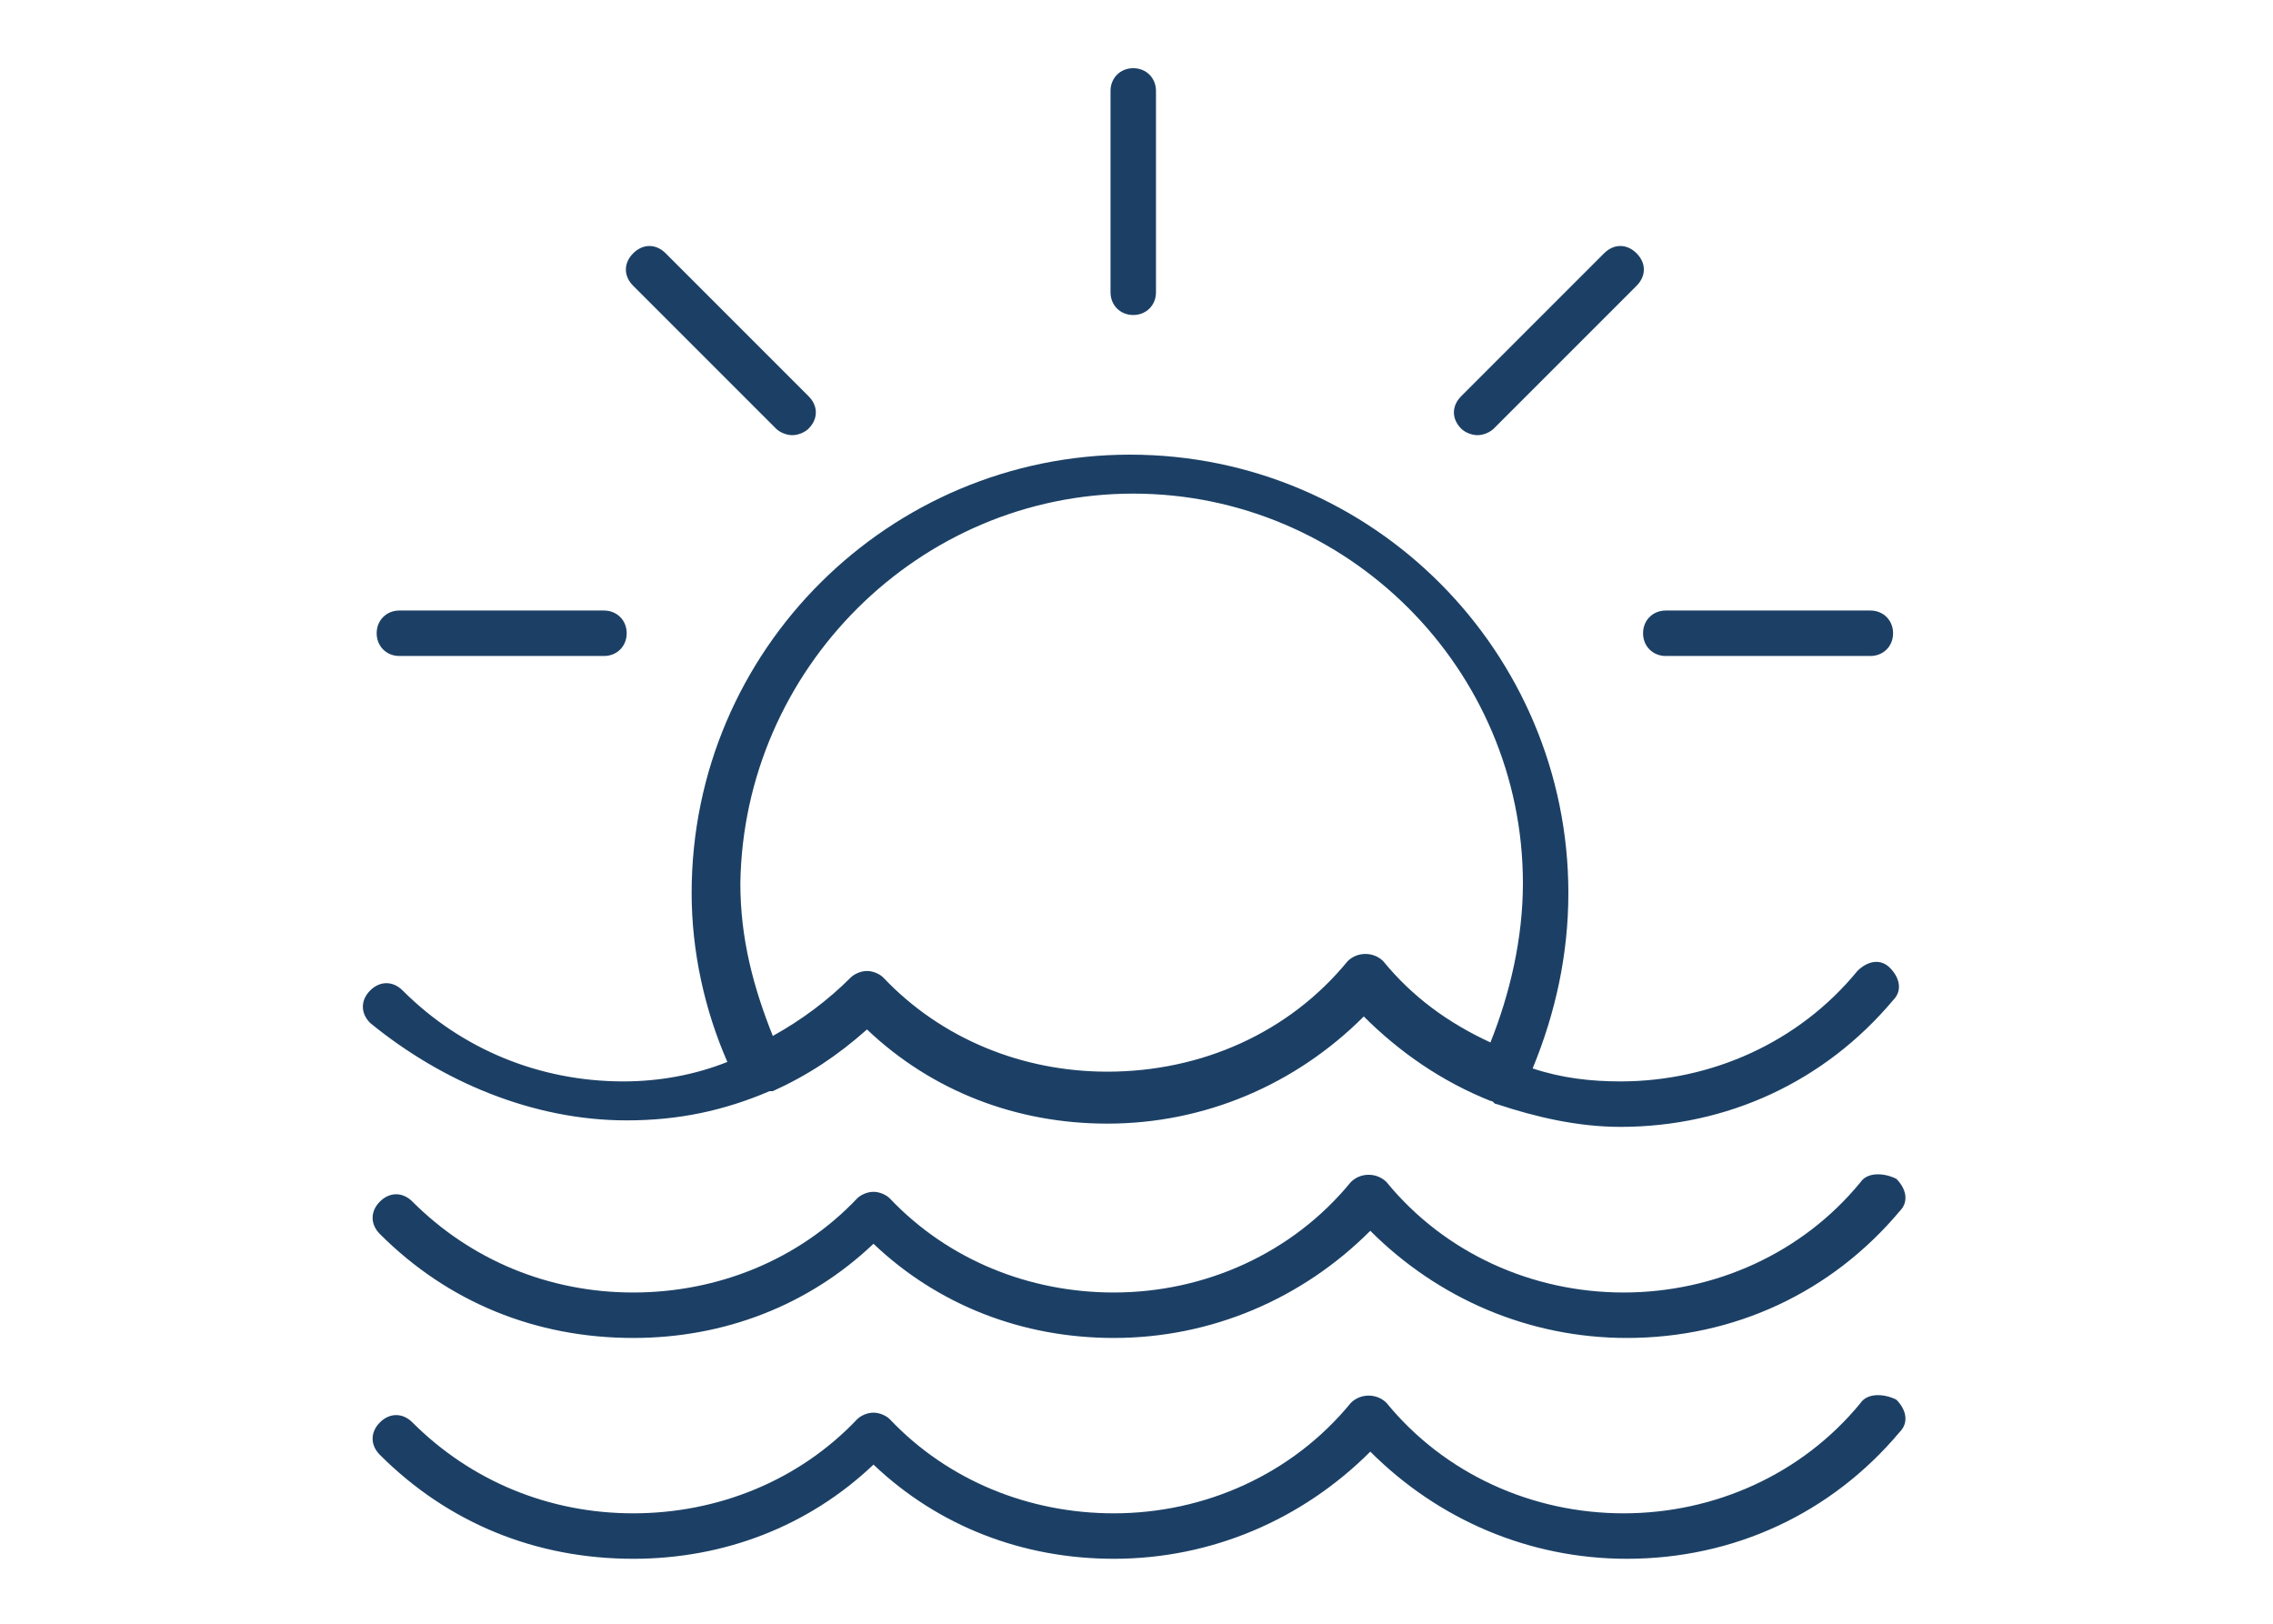
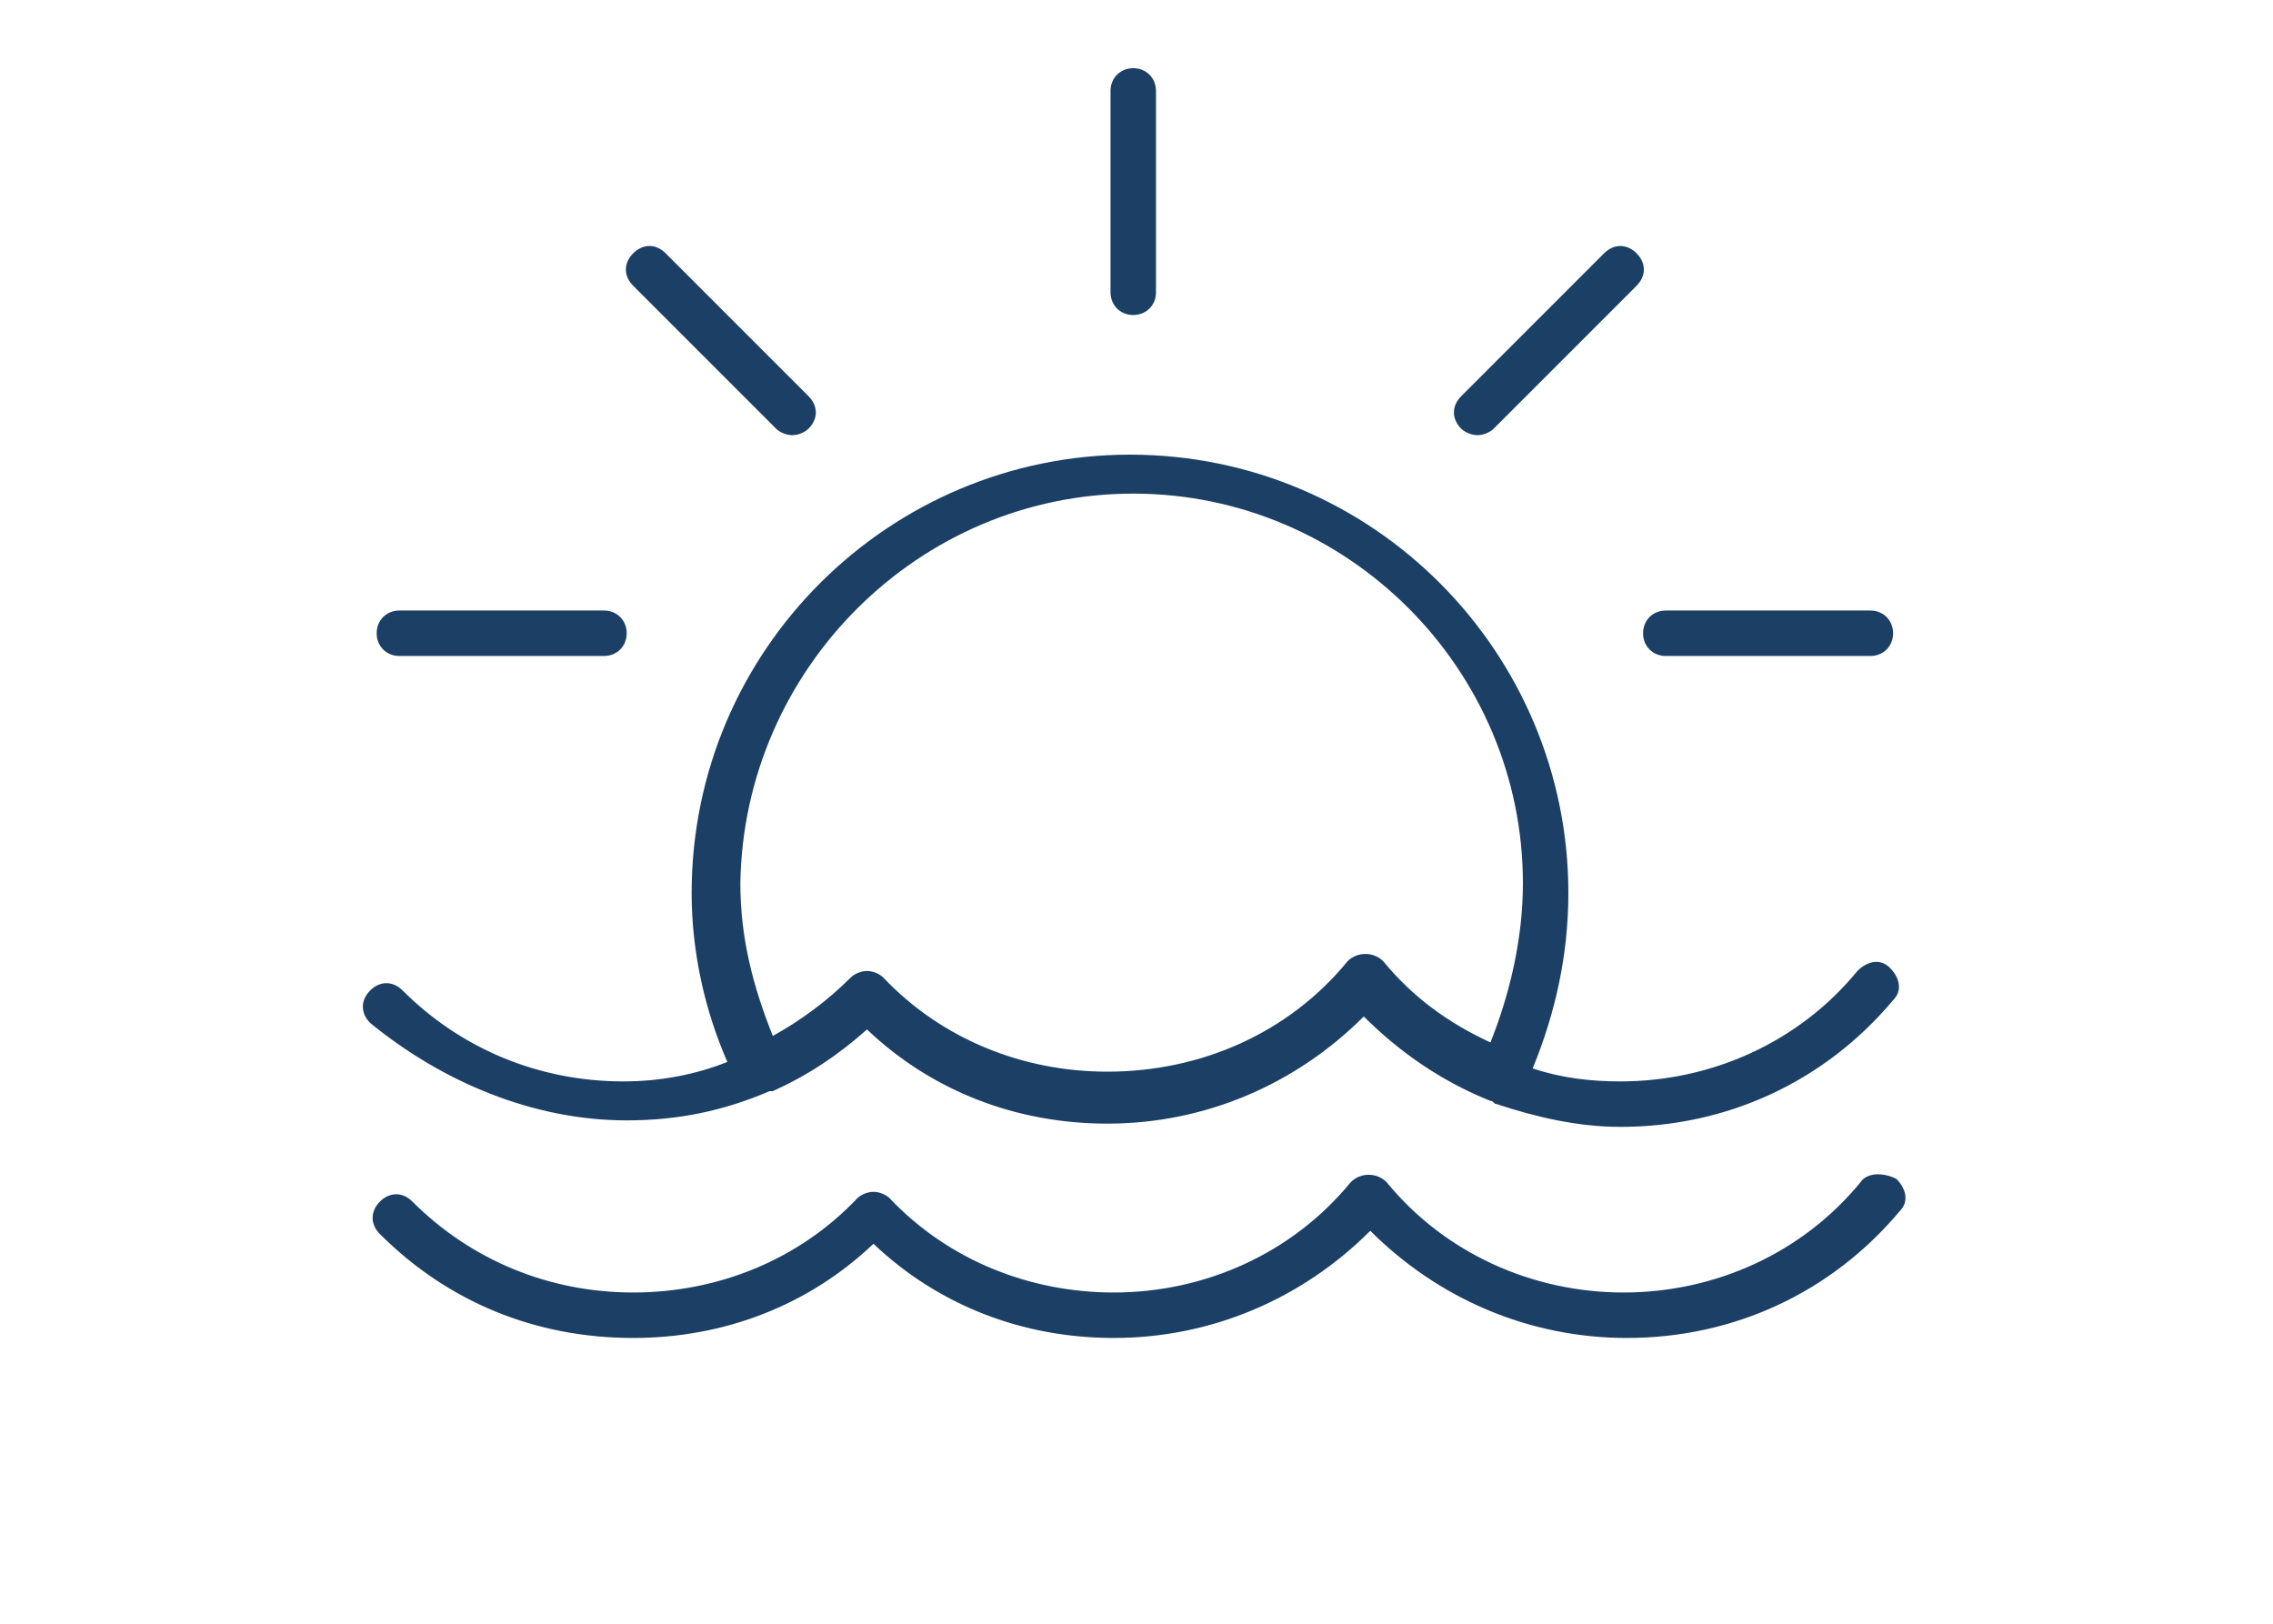
<svg xmlns="http://www.w3.org/2000/svg" version="1.1" id="Layer_1" x="0px" y="0px" viewBox="0 0 70 50" style="enable-background:new 0 0 70 50;" xml:space="preserve">
  <style type="text/css"> .st0{display:none;fill:none;stroke:#1C4065;stroke-width:1.5;stroke-miterlimit:10;} .st1{fill:#1C4065;} .st2{display:none;} .st3{display:inline;fill:none;stroke:#1C4065;stroke-width:1.5;stroke-linecap:round;stroke-miterlimit:10;} .st4{display:inline;fill:#1C4065;} .st5{display:inline;} .st6{fill-rule:evenodd;clip-rule:evenodd;fill:#1C4065;} .st7{fill-rule:evenodd;clip-rule:evenodd;fill:none;stroke:#1C4065;stroke-width:0.625;stroke-miterlimit:10;} </style>
  <path class="st0" d="M55.5,20.7c-4,0-16.6,0-16.6,0S25.3,3.3,25.1,3c-0.2-0.3-0.5-0.7-1.2-0.7c-0.9-0.1-2.2-0.2-2.6-0.3 c-0.4,0-0.8,0.2-0.5,0.8c0.3,0.8,7.3,17.8,7.3,17.8H14.1c0,0-2.7-5.2-3.2-6.1c-0.2-0.4-0.7-0.5-1.3-0.5H8.9c-0.1,0-0.3,0-0.3,0.4 C8.7,15,10.8,25,10.8,25S8.7,35.1,8.6,35.6C8.6,36,8.8,36,8.9,36h0.8c1.1,0,1-0.1,1.3-0.5c0.5-0.9,3.2-6.1,3.2-6.1h13.9 c0,0-7,17-7.3,17.8c-0.2,0.7,0.1,0.8,0.5,0.8c0.4,0,1.6-0.2,2.6-0.3c0.8-0.1,1-0.5,1.2-0.7c0.2-0.3,13.8-17.6,13.8-17.6 s12.6,0,16.6,0c4.1,0,5.8-3.3,5.8-4.4C61.3,24,59.6,20.7,55.5,20.7z" />
  <g>
    <path class="st1" d="M19.3,34.5c1.6,0,3-0.3,4.4-0.9c0,0,0,0,0.1,0c0,0,0,0,0,0c1.1-0.5,2-1.1,2.9-1.9c2,1.9,4.6,2.9,7.4,2.9 c3,0,5.8-1.2,7.9-3.3c1.1,1.1,2.4,2,3.9,2.6c0,0,0,0,0,0c0.1,0,0.1,0.1,0.2,0.1c1.2,0.4,2.5,0.7,3.8,0.7c3.3,0,6.3-1.4,8.4-3.9 c0.3-0.3,0.2-0.7-0.1-1c-0.3-0.3-0.7-0.2-1,0.1c-1.8,2.2-4.5,3.4-7.3,3.4c-0.9,0-1.8-0.1-2.7-0.4c0.7-1.7,1.1-3.5,1.1-5.4 c0-7.4-6-13.5-13.5-13.5c-7.4,0-13.5,6-13.5,13.5c0,1.8,0.4,3.6,1.1,5.2c-1,0.4-2.1,0.6-3.2,0.6c-2.6,0-5-1-6.8-2.8 c-0.3-0.3-0.7-0.3-1,0c-0.3,0.3-0.3,0.7,0,1C13.6,33.3,16.4,34.5,19.3,34.5z M34.9,15.2c6.6,0,12,5.4,12,12c0,1.7-0.4,3.4-1,4.9 c-1.3-0.6-2.4-1.4-3.3-2.5c-0.3-0.3-0.8-0.3-1.1,0C39.7,31.8,37,33,34.1,33c-2.6,0-5.1-1-6.9-2.9c-0.1-0.1-0.3-0.2-0.5-0.2 c-0.2,0-0.4,0.1-0.5,0.2c-0.7,0.7-1.5,1.3-2.4,1.8c-0.6-1.5-1-3-1-4.7C22.9,20.6,28.3,15.2,34.9,15.2z" />
    <path class="st1" d="M57.3,36.4c-1.8,2.2-4.5,3.4-7.3,3.4c-2.8,0-5.5-1.2-7.3-3.4c-0.3-0.3-0.8-0.3-1.1,0c-1.8,2.2-4.5,3.4-7.3,3.4 c-2.6,0-5.1-1-6.9-2.9c-0.1-0.1-0.3-0.2-0.5-0.2c-0.2,0-0.4,0.1-0.5,0.2c-1.8,1.9-4.3,2.9-6.9,2.9c-2.6,0-5-1-6.8-2.8 c-0.3-0.3-0.7-0.3-1,0c-0.3,0.3-0.3,0.7,0,1c2.1,2.1,4.8,3.2,7.8,3.2c2.8,0,5.4-1,7.4-2.9c2,1.9,4.6,2.9,7.4,2.9 c3,0,5.8-1.2,7.9-3.3c2.1,2.1,4.9,3.3,7.9,3.3c3.3,0,6.3-1.4,8.4-3.9c0.3-0.3,0.2-0.7-0.1-1C58,36.1,57.5,36.1,57.3,36.4z" />
-     <path class="st1" d="M57.3,43.2c-1.8,2.2-4.5,3.4-7.3,3.4c-2.8,0-5.5-1.2-7.3-3.4c-0.3-0.3-0.8-0.3-1.1,0c-1.8,2.2-4.5,3.4-7.3,3.4 c-2.6,0-5.1-1-6.9-2.9c-0.1-0.1-0.3-0.2-0.5-0.2c-0.2,0-0.4,0.1-0.5,0.2c-1.8,1.9-4.3,2.9-6.9,2.9c-2.6,0-5-1-6.8-2.8 c-0.3-0.3-0.7-0.3-1,0c-0.3,0.3-0.3,0.7,0,1c2.1,2.1,4.8,3.2,7.8,3.2c2.8,0,5.4-1,7.4-2.9c2,1.9,4.6,2.9,7.4,2.9 c3,0,5.8-1.2,7.9-3.3c2.1,2.1,4.9,3.3,7.9,3.3c3.3,0,6.3-1.4,8.4-3.9c0.3-0.3,0.2-0.7-0.1-1C58,42.9,57.5,42.9,57.3,43.2z" />
    <path class="st1" d="M34.9,9.7c0.4,0,0.7-0.3,0.7-0.7V2.8c0-0.4-0.3-0.7-0.7-0.7c-0.4,0-0.7,0.3-0.7,0.7V9 C34.2,9.4,34.5,9.7,34.9,9.7z" />
    <path class="st1" d="M23.9,13.2c0.1,0.1,0.3,0.2,0.5,0.2c0.2,0,0.4-0.1,0.5-0.2c0.3-0.3,0.3-0.7,0-1l-4.4-4.4c-0.3-0.3-0.7-0.3-1,0 c-0.3,0.3-0.3,0.7,0,1L23.9,13.2z" />
    <path class="st1" d="M45.5,13.4c0.2,0,0.4-0.1,0.5-0.2l4.4-4.4c0.3-0.3,0.3-0.7,0-1c-0.3-0.3-0.7-0.3-1,0L45,12.2 c-0.3,0.3-0.3,0.7,0,1C45.1,13.3,45.3,13.4,45.5,13.4z" />
    <path class="st1" d="M51.3,20.2h6.3c0.4,0,0.7-0.3,0.7-0.7s-0.3-0.7-0.7-0.7h-6.3c-0.4,0-0.7,0.3-0.7,0.7S50.9,20.2,51.3,20.2z" />
    <path class="st1" d="M12.3,20.2h6.3c0.4,0,0.7-0.3,0.7-0.7s-0.3-0.7-0.7-0.7h-6.3c-0.4,0-0.7,0.3-0.7,0.7S11.9,20.2,12.3,20.2z" />
  </g>
  <g class="st2">
    <path class="st3" d="M18.3,13.8L14.4,48h41.1l-3.9-34.3H18.3z" />
    <path class="st3" d="M43.7,18.7c0-1.2,0-6.6,0-7.8C43.7,6,39.8,2,34.9,2s-8.8,3.9-8.8,8.8c0,1.2,0,6.6,0,7.8" />
    <circle class="st4" cx="43.7" cy="18.7" r="2" />
    <circle class="st4" cx="26.1" cy="18.7" r="2" />
  </g>
  <g class="st2">
    <g class="st5">
      <path class="st1" d="M18,23.1c-0.2-0.3-0.7-0.4-1-0.2c-0.3,0.2-0.4,0.7-0.2,1c1.6,2.4,3.8,4.9,6.3,7.4c0.1,0.1,0.3,0.2,0.5,0.2 c0.2,0,0.4-0.1,0.5-0.2c0.3-0.3,0.3-0.8,0-1C21.6,27.8,19.5,25.4,18,23.1z" />
    </g>
    <g class="st5">
-       <path class="st1" d="M52.6,23.1c-2.4,3.5-5.8,7.1-10.1,10.7c-0.3,0.3-0.4,0.7-0.1,1c0.1,0.2,0.4,0.3,0.6,0.3 c0.2,0,0.3-0.1,0.5-0.2c4.5-3.7,8-7.4,10.4-11c0.2-0.3,0.1-0.8-0.2-1C53.3,22.7,52.8,22.7,52.6,23.1z" />
+       <path class="st1" d="M52.6,23.1c-2.4,3.5-5.8,7.1-10.1,10.7c-0.3,0.3-0.4,0.7-0.1,1c0.2,0,0.3-0.1,0.5-0.2c4.5-3.7,8-7.4,10.4-11c0.2-0.3,0.1-0.8-0.2-1C53.3,22.7,52.8,22.7,52.6,23.1z" />
    </g>
    <g class="st5">
      <path class="st1" d="M14.3,18.2c0.1,0,0.2,0,0.2,0c0.4-0.1,0.6-0.5,0.5-0.9c-0.5-1.5-0.7-3-0.7-4.4c0-6,4.9-10.9,10.9-10.9 c3.8,0,7.5,2.1,9.4,5.4c0,0,0,0,0,0c0,0,0.1,0.1,0.1,0.1c0,0,0.1,0.1,0.1,0.1c0,0,0,0,0,0c0,0,0.1,0,0.1,0c0,0,0.1,0,0.1,0 c0,0,0.1,0,0.1,0c0,0,0.1,0,0.1,0c0.1,0,0.1,0,0.1,0c0,0,0.1,0,0.1,0c0,0,0,0,0,0c0,0,0.1-0.1,0.1-0.1c0,0,0.1-0.1,0.1-0.1 c0,0,0,0,0,0c2-3.3,5.6-5.4,9.4-5.4c6,0,10.9,4.9,10.9,10.9c0,1.4-0.3,2.9-0.7,4.4c-0.1,0.4,0.1,0.8,0.5,0.9c0.1,0,0.2,0,0.2,0 c0.3,0,0.6-0.2,0.7-0.5c0.5-1.7,0.8-3.3,0.8-4.9c0-6.8-5.6-12.4-12.4-12.4c-4,0-7.7,2-10,5.2c-2.3-3.2-6.1-5.2-10-5.2 c-6.8,0-12.4,5.6-12.4,12.4c0,1.6,0.3,3.2,0.8,4.9C13.7,18,14,18.2,14.3,18.2z" />
    </g>
    <g class="st5">
-       <path class="st1" d="M55.8,20.3c0-0.4-0.3-0.7-0.7-0.7H41.6c-0.3,0-0.6,0.2-0.7,0.5l-2.5,6.6l-5.7-15c-0.1-0.3-0.4-0.5-0.7-0.5 c-0.3,0-0.6,0.2-0.7,0.5l-3,7.9H15.5c-0.4,0-0.7,0.3-0.7,0.7c0,0.4,0.3,0.7,0.7,0.7h13.4c0.3,0,0.6-0.2,0.7-0.5l2.5-6.6l5.7,15 c0.1,0.3,0.4,0.5,0.7,0.5c0.3,0,0.6-0.2,0.7-0.5l3-7.9h12.9C55.5,21,55.8,20.7,55.8,20.3z" />
-     </g>
+       </g>
    <g class="st5">
      <path class="st1" d="M56.2,36.7c-0.5-0.4-1.1-0.5-1.9-0.3c0-0.2,0.1-0.3,0-0.5c0-0.4-0.2-1.1-0.9-1.6c-0.9-0.7-2.3-0.1-4.7,0.9 c-1.5,0.6-3.3,1.4-5.4,2c-0.1-0.2-0.2-0.3-0.4-0.5c-0.9-0.9-2.2-0.9-2.3-0.9c-6.3,0.1-7.5-0.5-8.9-1.2c-1.5-0.8-3.3-1.7-10.9-1.9 c-0.4,0-0.7,0.3-0.7,0.7c0,0.4,0.3,0.7,0.7,0.7c7.3,0.2,8.9,1,10.3,1.7c1.5,0.8,2.9,1.5,9.6,1.4c0,0,0.8,0,1.3,0.5 c0.4,0.4,0.5,1,0.5,1.8c0,0.2,0,0.8-1.3,1.3c-1.3,0.5-4.1,0.9-10.2,0.1c-0.4-0.1-0.8,0.2-0.8,0.6c-0.1,0.4,0.2,0.8,0.6,0.8 c2.3,0.3,4.4,0.5,6.1,0.5c2,0,3.6-0.2,4.8-0.6c5-1,8.4-2.4,10.7-3.4c1.3-0.6,2.7-1.1,2.9-0.9c0.3,0.3,0.3,0.5,0.3,0.6 c0,0.5-0.7,1.2-1.1,1.4c-12.4,9.8-28.8,6.9-33.5,5.8c-0.4-0.1-0.8,0.2-0.9,0.5c-0.1,0.4,0.2,0.8,0.5,0.9c2.1,0.5,6.3,1.3,11.5,1.3 c7,0,15.8-1.5,23.2-7.4c0.2-0.1,1.6-1.2,1.7-2.5C57.1,38.1,56.9,37.4,56.2,36.7z M52.2,37.2c-0.1,0.1-0.3,0.1-0.4,0.2 c-1.8,0.8-4.4,1.9-8,2.8c0.1-0.2,0.1-0.4,0.1-0.6c0-0.4,0-0.7,0-1c2.1-0.6,4-1.4,5.5-2c1.3-0.5,2.9-1.2,3.2-1.1 c0.3,0.3,0.4,0.5,0.4,0.5C52.9,36.3,52.6,36.8,52.2,37.2z" />
    </g>
    <g class="st5">
      <path class="st1" d="M17.5,32.7h-3.6c-1,0-1.8,0.8-1.8,1.8v10.1c0,1,0.8,1.8,1.8,1.8h3.6c1,0,1.8-0.8,1.8-1.8V34.5 C19.3,33.5,18.5,32.7,17.5,32.7z M17.9,44.5c0,0.2-0.2,0.3-0.3,0.3h-3.6c-0.2,0-0.3-0.2-0.3-0.3V34.5c0-0.2,0.2-0.3,0.3-0.3h3.6 c0.2,0,0.3,0.2,0.3,0.3V44.5z" />
    </g>
    <g class="st5">
      <path class="st1" d="M15.7,35.6c-0.4,0-0.7,0.3-0.7,0.7c0,0.4,0.3,0.7,0.7,0.7c0.4,0,0.7-0.3,0.7-0.7 C16.5,35.9,16.1,35.6,15.7,35.6z" />
    </g>
  </g>
  <g id="XMLID_33_" class="st2">
    <path id="XMLID_885_" class="st4" d="M12.5,32.2l-1.4,2.3c-0.5,0.9-0.5,1.9,0,2.8c0.5,0.9,1.4,1.4,2.4,1.4c1,0,1.8-0.5,2.3-1.3 c0.5-0.8,0.6-1.8,0.1-2.7l-1.5-3V23l2.4,0.7v15.8l0.4,0.3c0.4,0.3,6.1,4.8,16.8,4.8c5.4,0,12.1-1.2,20-4.6l0.6-0.3V23.5l13.3-4V14 L36.5,3.3L1.9,13.9v5.6l10.6,2.9V32.2z M14.2,36.3c-0.1,0.1-0.3,0.4-0.6,0.4c-0.4,0-0.6-0.3-0.6-0.4c-0.1-0.1-0.2-0.4,0-0.7 l0.7-1.2l0.6,1.2C14.4,35.9,14.2,36.2,14.2,36.3z M52.7,38.4C33,46.8,21.2,40,18.9,38.5V24.2L36.2,29l16.4-4.9V38.4z M3.9,18v-2.6 l32.6-10l29.4,10V18l-29.7,8.9l-19.6-5.4l20.2-6.2c0.5-0.2,0.8-0.7,0.7-1.2c-0.2-0.5-0.7-0.8-1.2-0.7L13,20.5L3.9,18z" />
  </g>
  <g class="st2">
    <g class="st5">
      <path class="st1" d="M61.7,46.7H8.1c-1.6,0-2.9-1.4-2.9-3V6.4c0-1.7,1.3-3,2.9-3h53.6c1.6,0,2.9,1.4,2.9,3v37.3 C64.7,45.3,63.4,46.7,61.7,46.7z M8.1,5.3c-0.6,0-1,0.5-1,1.1v37.3c0,0.6,0.5,1.1,1,1.1h53.6c0.6,0,1-0.5,1-1.1V6.4 c0-0.6-0.5-1.1-1-1.1H8.1z" />
      <path class="st1" d="M31,39.2H13c-0.5,0-1-0.4-1-1v-5c0-5.5,4.5-9.9,9.9-9.9c5.5,0,9.9,4.5,9.9,9.9v5C32,38.8,31.5,39.2,31,39.2z M14,37.3h16.1v-4.1c0-4.4-3.6-8-8-8c-4.4,0-8,3.6-8,8V37.3z" />
      <path class="st1" d="M22,22c-2.9,0-5.2-2.3-5.2-5.2c0-2.9,2.3-5.2,5.2-5.2c2.9,0,5.2,2.3,5.2,5.2C27.3,19.7,24.9,22,22,22z M22,13.5c-1.8,0-3.3,1.5-3.3,3.3c0,1.8,1.5,3.3,3.3,3.3c1.8,0,3.3-1.5,3.3-3.3C25.4,15,23.9,13.5,22,13.5z" />
-       <path class="st1" d="M17.8,39.2c-0.5,0-1-0.4-1-1v-4.5c0-0.5,0.4-1,1-1c0.5,0,1,0.4,1,1v4.5C18.7,38.8,18.3,39.2,17.8,39.2z" />
      <path class="st1" d="M26.3,39.2c-0.5,0-1-0.4-1-1v-4.5c0-0.5,0.4-1,1-1c0.5,0,1,0.4,1,1v4.5C27.3,38.8,26.8,39.2,26.3,39.2z" />
-       <path class="st1" d="M56.1,39.2H13c-0.5,0-1-0.4-1-1c0-0.5,0.4-1,1-1h43.1c0.5,0,1,0.4,1,1C57.1,38.8,56.7,39.2,56.1,39.2z" />
      <path class="st1" d="M56.1,30.1H40.3c-0.5,0-1-0.4-1-1c0-0.5,0.4-1,1-1h15.8c0.5,0,1,0.4,1,1C57.1,29.7,56.7,30.1,56.1,30.1z" />
      <path class="st1" d="M56.1,24H40.3c-0.5,0-1-0.4-1-1c0-0.5,0.4-1,1-1h15.8c0.5,0,1,0.4,1,1C57.1,23.6,56.7,24,56.1,24z" />
    </g>
    <g class="st5">
      <polygon class="st6" points="50.1,14.9 51.1,9.4 52.6,9.4 51.8,13.7 53.7,13.7 53.5,14.9 50.1,14.9 " />
      <circle class="st7" cx="51.9" cy="12.1" r="5.2" />
    </g>
  </g>
</svg>